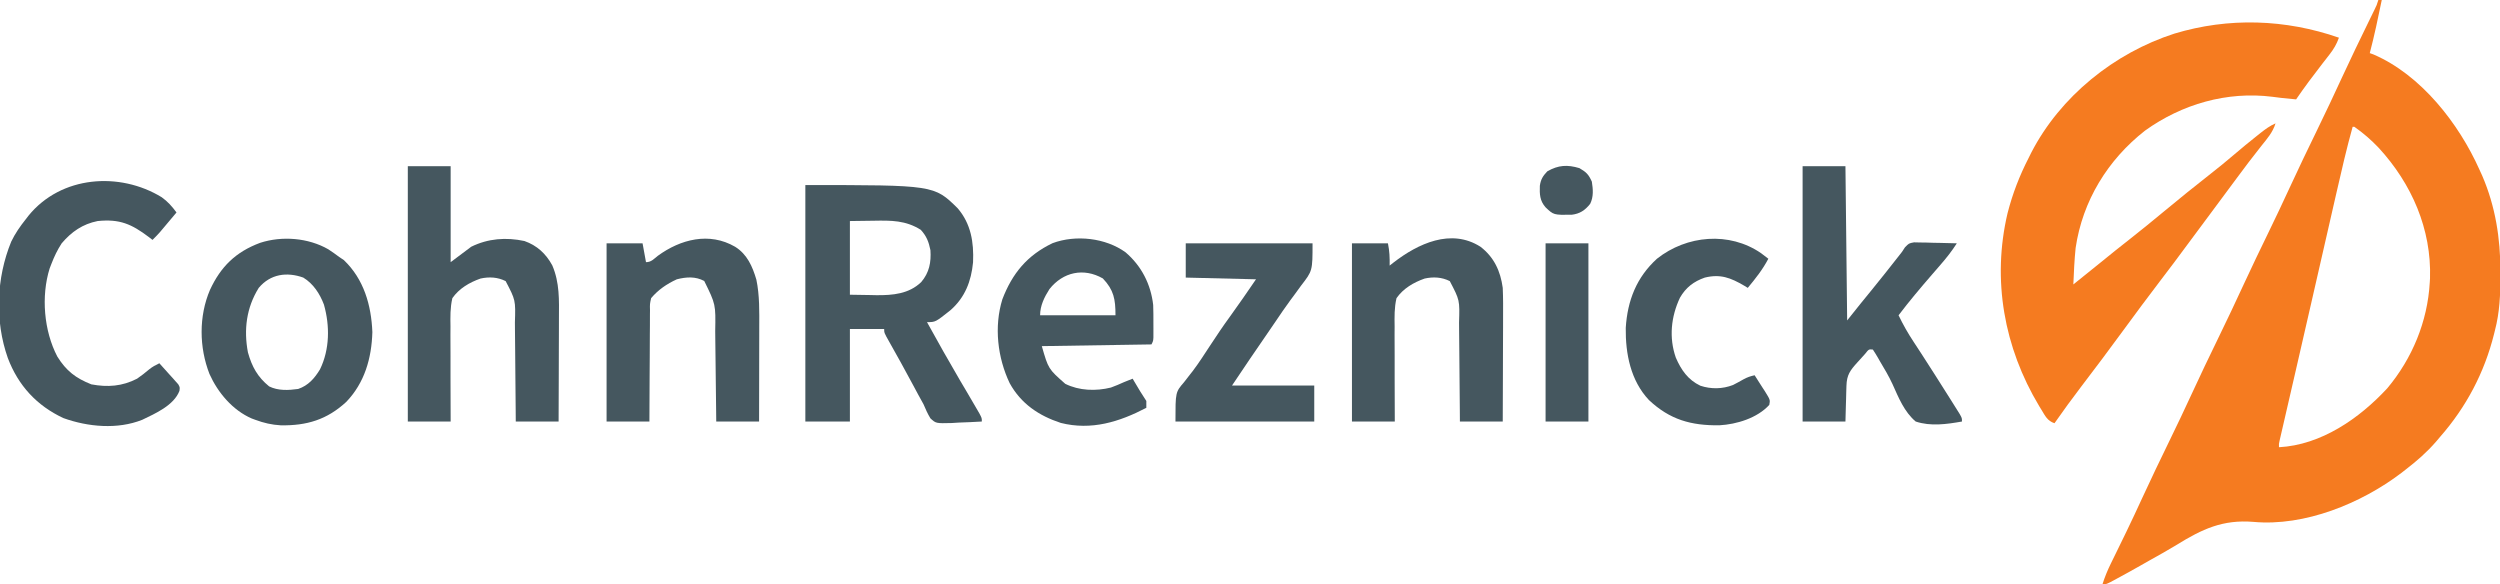
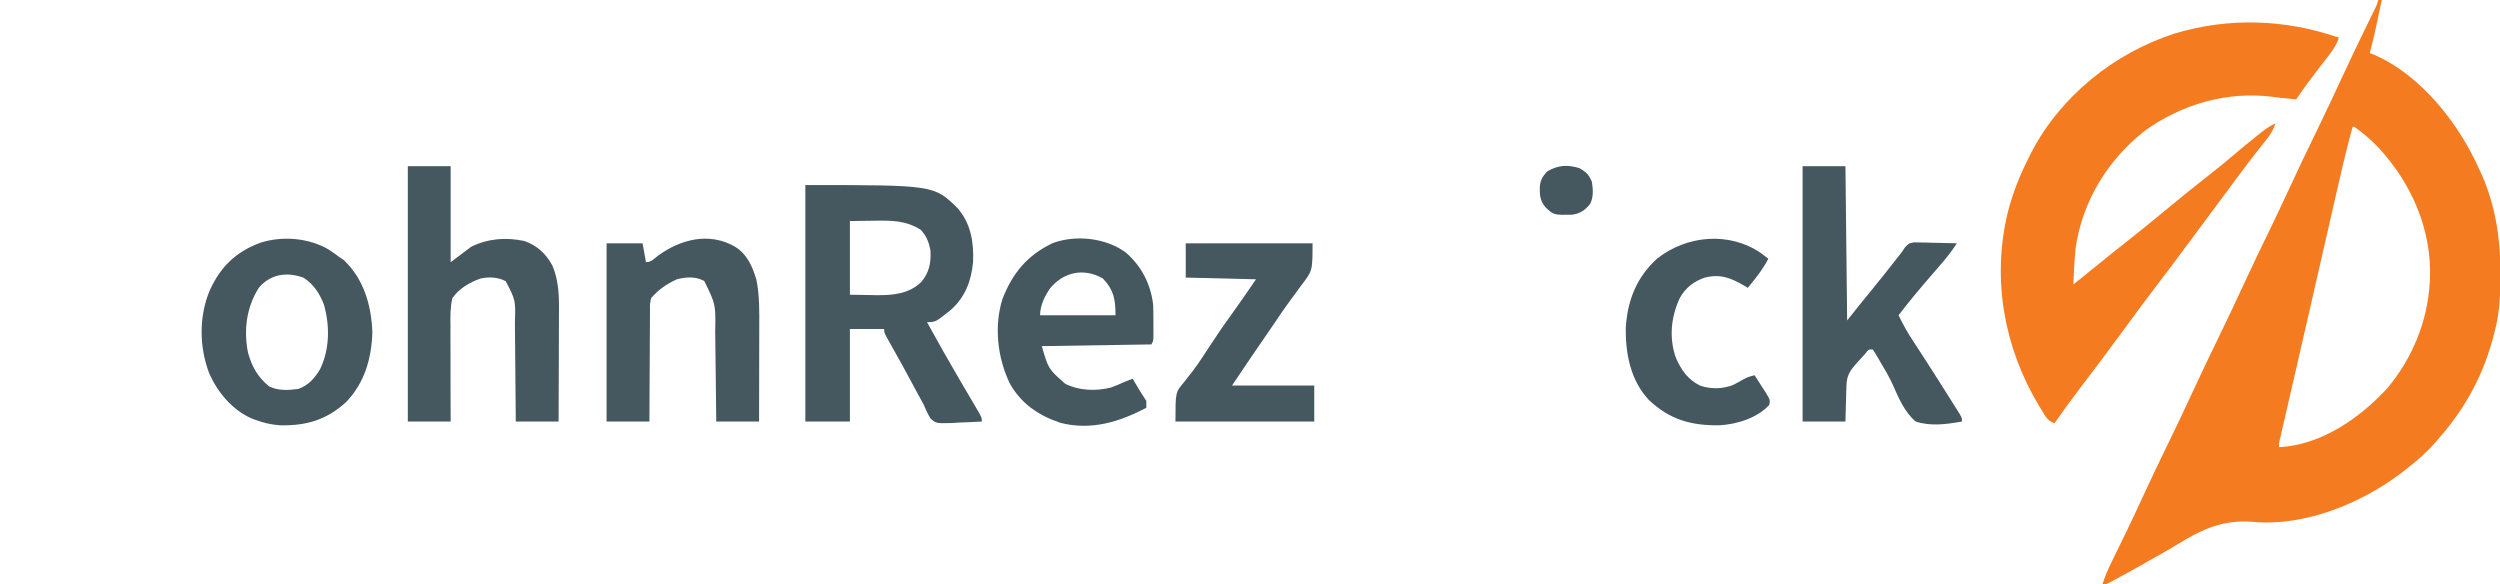
<svg xmlns="http://www.w3.org/2000/svg" version="1.1" width="1459" height="341">
  <path d="M0 0 C0.66 0 1.32 0 2 0 C-0.14 10.386 -2.297 20.742 -5 31 C-3.938 31.383 -3.938 31.383 -2.855 31.773 C24.893 43.693 47.012 72.125 59 99 C59.543 100.187 60.085 101.374 60.645 102.598 C68.325 120.467 71.235 139.042 71.25 158.375 C71.251 159.141 71.251 159.907 71.252 160.696 C71.237 171.763 70.855 182.247 68 193 C67.834 193.671 67.667 194.343 67.496 195.034 C61.898 217.479 51.246 237.623 36 255 C35.282 255.851 34.564 256.702 33.824 257.578 C28.433 263.821 22.537 268.986 16 274 C15.148 274.668 14.296 275.335 13.418 276.023 C-10.018 293.803 -43.005 307.307 -72.875 304.57 C-90.777 303.095 -102.862 308.805 -117.647 317.947 C-122.786 321.093 -128.052 324.001 -133.312 326.938 C-135.167 327.991 -137.022 329.045 -138.875 330.102 C-143.494 332.723 -148.135 335.297 -152.812 337.812 C-153.974 338.438 -155.135 339.063 -156.332 339.707 C-159 341 -159 341 -161 341 C-159.649 336.669 -157.981 332.687 -155.98 328.617 C-155.539 327.713 -155.539 327.713 -155.088 326.79 C-154.455 325.494 -153.82 324.198 -153.183 322.903 C-151.47 319.414 -149.769 315.918 -148.07 312.422 C-147.724 311.71 -147.379 310.999 -147.022 310.266 C-143.786 303.59 -140.663 296.865 -137.562 290.125 C-132.504 279.142 -127.269 268.255 -121.97 257.387 C-117.379 247.969 -112.882 238.517 -108.5 229 C-103.79 218.77 -98.936 208.622 -94 198.5 C-88.494 187.208 -83.119 175.868 -77.863 164.457 C-73.537 155.091 -69.056 145.805 -64.541 136.529 C-60.118 127.438 -55.792 118.309 -51.562 109.125 C-46.503 98.143 -41.27 87.256 -35.971 76.389 C-30.819 65.818 -25.806 55.195 -20.89 44.512 C-15.987 33.893 -10.892 23.37 -5.76 12.861 C-5.449 12.224 -5.139 11.586 -4.819 10.93 C-3.975 9.2 -3.13 7.471 -2.284 5.742 C-0.936 3.001 -0.936 3.001 0 0 Z M-15 74 C-18.515 86.633 -21.453 99.381 -24.367 112.164 C-24.884 114.423 -25.401 116.682 -25.919 118.94 C-27.292 124.935 -28.661 130.93 -30.03 136.926 C-31.441 143.105 -32.855 149.283 -34.269 155.462 C-35.952 162.817 -37.635 170.172 -39.316 177.528 C-42.278 190.484 -45.246 203.438 -48.231 216.389 C-48.749 218.637 -49.267 220.886 -49.785 223.134 C-51.003 228.423 -52.222 233.713 -53.444 239.002 C-54.237 242.432 -55.027 245.862 -55.816 249.293 C-56.043 250.271 -56.27 251.249 -56.504 252.256 C-56.704 253.13 -56.905 254.003 -57.112 254.903 C-57.285 255.654 -57.458 256.404 -57.637 257.177 C-58.065 259.017 -58.065 259.017 -58 261 C-33.352 259.703 -11.053 244.191 5.219 226.602 C19.761 209.232 28.691 187.694 30 165 C30.053 164.16 30.106 163.319 30.16 162.453 C31.073 133.729 19.456 107.204 0.23 86.295 C-4.113 81.713 -8.826 77.62 -14 74 C-14.33 74 -14.66 74 -15 74 Z " fill="#F57B20" transform="translate(1388,0)" />
  <path d="M0 0 C-1.337 3.758 -3.002 6.589 -5.449 9.73 C-6.133 10.617 -6.817 11.503 -7.521 12.416 C-8.594 13.788 -8.594 13.788 -9.688 15.188 C-14.982 22.004 -20.119 28.88 -25 36 C-34.265 35.099 -34.265 35.099 -38.848 34.48 C-65.334 31.158 -91.64 38.763 -113.188 54.25 C-134.92 71.267 -149.632 95.233 -153.664 122.695 C-154.384 129.779 -154.7 136.888 -155 144 C-149.737 139.812 -144.499 135.596 -139.285 131.347 C-133.584 126.699 -127.864 122.085 -122.062 117.562 C-115.376 112.344 -108.838 106.954 -102.301 101.551 C-93.225 94.049 -84.1 86.613 -74.812 79.375 C-70.287 75.848 -65.86 72.23 -61.5 68.5 C-56.883 64.554 -52.201 60.705 -47.438 56.938 C-46.854 56.472 -46.27 56.007 -45.668 55.527 C-42.898 53.352 -40.242 51.403 -37 50 C-38.595 55.214 -41.893 58.944 -45.25 63.125 C-50.26 69.462 -55.168 75.855 -59.938 82.375 C-64.75 88.948 -69.602 95.49 -74.5 102 C-79.352 108.451 -84.164 114.928 -88.938 121.438 C-93.886 128.181 -98.917 134.857 -104 141.5 C-111.455 151.246 -118.751 161.1 -126 171 C-133.987 181.908 -142.064 192.735 -150.285 203.469 C-155.683 210.536 -160.905 217.712 -166 225 C-170.17 223.61 -171.432 220.712 -173.625 217.125 C-174.281 216.056 -174.281 216.056 -174.95 214.966 C-195.43 180.873 -202.576 141.337 -193.382 102.381 C-190.462 90.999 -186.375 80.431 -181 70 C-180.529 69.051 -180.059 68.103 -179.574 67.125 C-162.601 34.231 -131.126 8.953 -96.065 -2.375 C-64.363 -11.961 -31.205 -10.854 0 0 Z " fill="#F57B20" transform="translate(1365,22)" />
  <path d="M0 0 C75.128 0 75.128 0 88.906 13.555 C96.674 22.626 98.385 33.403 97.875 45.062 C96.813 56.135 93.207 65.538 84.754 72.977 C75.953 80 75.953 80 71 80 C80.534 97.181 80.534 97.181 90.375 114.188 C90.966 115.186 90.966 115.186 91.569 116.205 C92.335 117.497 93.1 118.788 93.865 120.08 C95.802 123.356 97.72 126.643 99.625 129.938 C100.603 131.622 100.603 131.622 101.602 133.34 C103 136 103 136 103 138 C98.46 138.291 93.922 138.468 89.375 138.625 C88.09 138.709 86.805 138.793 85.48 138.879 C76.21 139.119 76.21 139.119 72.982 136.134 C71.38 133.495 70.189 130.848 69 128 C67.992 126.126 66.965 124.261 65.922 122.406 C64.862 120.439 63.805 118.47 62.75 116.5 C58.217 108.07 53.634 99.674 48.896 91.357 C46 86.217 46 86.217 46 84 C39.4 84 32.8 84 26 84 C26 101.82 26 119.64 26 138 C17.42 138 8.84 138 0 138 C0 92.46 0 46.92 0 0 Z M26 21 C26 35.19 26 49.38 26 64 C29.898 64.062 33.796 64.124 37.812 64.188 C39.018 64.215 40.223 64.242 41.464 64.27 C51.046 64.343 60.45 63.539 67.633 56.613 C72.361 51.034 73.466 45.099 73 38 C72.019 33.153 70.739 29.809 67.375 26.125 C58.562 20.576 50.158 20.618 39.938 20.812 C35.338 20.874 30.739 20.936 26 21 Z " fill="#45575F" transform="translate(470,108)" />
  <path d="M0 0 C8.25 0 16.5 0 25 0 C25 18.48 25 36.96 25 56 C28.96 53.03 32.92 50.06 37 47 C46.79 42.164 57.392 41.362 68.066 43.66 C75.423 46.254 80.606 51.059 84.312 57.875 C88.662 67.988 88.264 78.163 88.195 88.941 C88.192 90.677 88.189 92.413 88.187 94.149 C88.179 98.691 88.16 103.234 88.137 107.776 C88.117 112.421 88.108 117.067 88.098 121.713 C88.076 130.809 88.041 139.904 88 149 C79.75 149 71.5 149 63 149 C62.985 146.861 62.971 144.722 62.956 142.518 C62.905 135.429 62.839 128.34 62.764 121.252 C62.72 116.956 62.68 112.661 62.654 108.365 C62.627 104.215 62.587 100.066 62.537 95.916 C62.52 94.337 62.509 92.759 62.502 91.18 C62.913 78.16 62.913 78.16 57.102 67.059 C52.445 64.713 47.504 64.457 42.441 65.555 C35.955 67.842 29.991 71.315 26 77 C24.701 82.517 24.809 87.891 24.902 93.531 C24.897 95.134 24.887 96.737 24.874 98.34 C24.849 102.536 24.878 106.73 24.918 110.926 C24.95 115.216 24.931 119.506 24.916 123.797 C24.894 132.199 24.934 140.598 25 149 C16.75 149 8.5 149 0 149 C0 99.83 0 50.66 0 0 Z " fill="#45575F" transform="translate(238,97)" />
  <path d="M0 0 C8.25 0 16.5 0 25 0 C25.33 29.7 25.66 59.4 26 90 C29.96 85.05 29.96 85.05 34 80 C36.101 77.414 38.205 74.831 40.312 72.25 C45.499 65.884 50.605 59.459 55.66 52.988 C56.432 52.002 57.204 51.016 58 50 C58.574 49.123 59.148 48.247 59.739 47.344 C62 45 62 45 65.024 44.432 C66.177 44.459 67.329 44.485 68.516 44.512 C69.766 44.528 71.016 44.544 72.305 44.561 C73.607 44.602 74.909 44.644 76.25 44.688 C78.226 44.721 78.226 44.721 80.242 44.756 C83.496 44.815 86.747 44.897 90 45 C87.121 49.512 83.959 53.538 80.438 57.562 C79.369 58.797 78.302 60.031 77.234 61.266 C76.696 61.886 76.158 62.507 75.604 63.146 C68.864 70.936 62.22 78.785 56 87 C58.637 92.48 61.516 97.562 64.875 102.625 C65.848 104.111 66.821 105.598 67.793 107.086 C68.309 107.875 68.825 108.663 69.357 109.476 C74.646 117.602 79.819 125.805 85 134 C85.462 134.73 85.924 135.459 86.4 136.211 C87.564 138.054 88.721 139.901 89.875 141.75 C90.799 143.227 90.799 143.227 91.742 144.734 C93 147 93 147 93 149 C84.11 150.574 74.715 151.915 66 149 C59.357 143.409 55.995 135.029 52.502 127.259 C50.367 122.628 47.813 118.302 45.188 113.938 C44.582 112.868 44.582 112.868 43.965 111.778 C43.034 110.151 42.025 108.569 41 107 C38.641 106.765 38.641 106.765 36.469 109.52 C35.474 110.612 34.484 111.71 33.5 112.812 C33.001 113.36 32.502 113.907 31.988 114.471 C27.715 119.196 25.766 121.798 25.586 128.199 C25.547 129.408 25.509 130.616 25.469 131.861 C25.438 133.124 25.407 134.387 25.375 135.688 C25.336 136.962 25.298 138.236 25.258 139.549 C25.163 142.699 25.081 145.849 25 149 C16.75 149 8.5 149 0 149 C0 99.83 0 50.66 0 0 Z " fill="#45575F" transform="translate(1052,97)" />
-   <path d="M0 0 C3.582 2.581 6.006 5.334 8.613 8.883 C6.844 10.988 5.073 13.092 3.301 15.195 C2.801 15.79 2.302 16.385 1.787 16.998 C1.057 17.863 1.057 17.863 0.312 18.746 C-0.355 19.539 -0.355 19.539 -1.036 20.349 C-2.427 21.928 -3.884 23.411 -5.387 24.883 C-6.088 24.34 -6.789 23.797 -7.512 23.238 C-17.611 15.622 -24.536 12.576 -37.387 13.883 C-46.16 15.637 -52.62 20.115 -58.387 26.883 C-60.898 30.724 -62.736 34.606 -64.387 38.883 C-64.895 40.2 -64.895 40.2 -65.414 41.543 C-70.468 57.728 -68.778 77.982 -60.949 92.945 C-55.726 101.356 -50.179 105.588 -41.074 109.195 C-31.565 110.968 -23.055 110.36 -14.387 105.883 C-11.924 104.187 -9.63 102.412 -7.359 100.469 C-5.437 98.924 -3.599 97.945 -1.387 96.883 C0.65 99.12 2.667 101.371 4.676 103.633 C5.257 104.267 5.837 104.901 6.436 105.555 C6.98 106.173 7.525 106.792 8.086 107.43 C8.594 107.995 9.102 108.561 9.625 109.144 C10.613 110.883 10.613 110.883 10.342 112.996 C7.068 121.469 -3.686 126.171 -11.387 129.883 C-25.816 135.632 -43.025 134.044 -57.387 128.883 C-72.964 121.616 -83.765 109.837 -89.824 93.82 C-97.483 72.104 -96.541 47.159 -87.832 25.883 C-85.537 21.119 -82.671 17.011 -79.387 12.883 C-78.569 11.819 -78.569 11.819 -77.734 10.734 C-58.736 -12.6 -24.584 -15.044 0 0 Z " fill="#45575F" transform="translate(94.387,115.117)" />
  <path d="M0 0 C2.223 1.433 4.338 2.948 6.449 4.539 C7.315 5.117 8.182 5.694 9.074 6.289 C20.792 17.39 25.13 32.649 25.762 48.352 C25.317 63.583 21.272 77.895 10.512 89.102 C-0.734 99.464 -12.502 103.001 -27.688 102.758 C-32.979 102.458 -37.598 101.382 -42.551 99.539 C-43.591 99.156 -43.591 99.156 -44.652 98.766 C-55.816 93.917 -64.415 83.68 -69.301 72.789 C-75.345 57.32 -75.591 39.098 -69.004 23.719 C-62.689 10.085 -53.962 1.579 -39.777 -3.734 C-26.977 -7.911 -11.646 -6.67 0 0 Z M-40.551 22.539 C-47.758 34.118 -49.368 46.906 -46.863 60.184 C-44.52 68.569 -41.236 74.531 -34.488 80.039 C-29.22 82.65 -23.238 82.327 -17.551 81.539 C-11.636 79.542 -7.979 75.35 -4.805 70.109 C0.906 58.404 1 44.68 -2.504 32.301 C-4.906 25.964 -8.686 20.115 -14.551 16.539 C-24.096 13.13 -33.694 14.381 -40.551 22.539 Z " fill="#45575F" transform="translate(191.551,145.461)" />
  <path d="M0 0 C7.049 4.386 10.148 11.508 12.422 19.215 C14.358 28.54 14.131 37.937 14.098 47.41 C14.096 48.989 14.094 50.568 14.093 52.147 C14.09 56.275 14.08 60.403 14.069 64.531 C14.058 68.754 14.054 72.978 14.049 77.201 C14.038 85.467 14.021 93.734 14 102 C5.75 102 -2.5 102 -11 102 C-11.02 100.053 -11.04 98.106 -11.06 96.1 C-11.128 89.634 -11.205 83.168 -11.288 76.702 C-11.337 72.786 -11.384 68.869 -11.422 64.953 C-11.459 61.166 -11.505 57.379 -11.558 53.593 C-11.576 52.155 -11.592 50.718 -11.603 49.28 C-11.307 33.585 -11.307 33.585 -18 20 C-23.097 17.209 -28.502 17.611 -34 19 C-39.833 21.675 -44.846 25.079 -49 30 C-49.757 33.398 -49.757 33.398 -49.659 37.177 C-49.675 38.231 -49.675 38.231 -49.691 39.307 C-49.72 41.618 -49.714 43.927 -49.707 46.238 C-49.72 47.845 -49.735 49.453 -49.753 51.06 C-49.793 55.28 -49.803 59.499 -49.807 63.72 C-49.816 68.03 -49.854 72.34 -49.889 76.65 C-49.953 85.1 -49.984 93.55 -50 102 C-58.25 102 -66.5 102 -75 102 C-75 67.68 -75 33.36 -75 -2 C-68.07 -2 -61.14 -2 -54 -2 C-53.34 1.63 -52.68 5.26 -52 9 C-48.94 9 -47.505 7.179 -45.125 5.312 C-31.829 -4.384 -15.09 -8.744 0 0 Z " fill="#45575F" transform="translate(429,144)" />
-   <path d="M0 0 C7.922 6.065 11.683 14.218 13 24 C13.27 29.982 13.233 35.955 13.195 41.941 C13.192 43.677 13.189 45.413 13.187 47.149 C13.179 51.691 13.16 56.234 13.137 60.776 C13.117 65.421 13.108 70.067 13.098 74.713 C13.076 83.809 13.041 92.904 13 102 C4.75 102 -3.5 102 -12 102 C-12.015 99.861 -12.029 97.722 -12.044 95.518 C-12.095 88.429 -12.161 81.34 -12.236 74.252 C-12.28 69.956 -12.32 65.661 -12.346 61.365 C-12.373 57.215 -12.413 53.066 -12.463 48.916 C-12.48 47.337 -12.491 45.759 -12.498 44.18 C-12.087 31.16 -12.087 31.16 -17.898 20.059 C-22.555 17.713 -27.496 17.457 -32.559 18.555 C-39.045 20.842 -45.009 24.315 -49 30 C-50.299 35.517 -50.191 40.891 -50.098 46.531 C-50.103 48.134 -50.113 49.737 -50.126 51.34 C-50.151 55.536 -50.122 59.73 -50.082 63.926 C-50.05 68.216 -50.069 72.506 -50.084 76.797 C-50.106 85.199 -50.066 93.598 -50 102 C-58.25 102 -66.5 102 -75 102 C-75 67.68 -75 33.36 -75 -2 C-68.07 -2 -61.14 -2 -54 -2 C-53.065 2.675 -52.92 6.297 -53 11 C-52.25 10.408 -51.5 9.817 -50.727 9.207 C-36.528 -1.755 -17.19 -10.954 0 0 Z " fill="#45575F" transform="translate(864,144)" />
  <path d="M0 0 C9.251 7.915 14.745 18.578 16.125 30.75 C16.259 34.335 16.265 37.913 16.25 41.5 C16.254 42.458 16.258 43.416 16.262 44.402 C16.26 45.316 16.259 46.23 16.258 47.172 C16.257 48.003 16.256 48.834 16.254 49.69 C16.125 51.75 16.125 51.75 15.125 53.75 C-5.995 54.08 -27.115 54.41 -48.875 54.75 C-45.061 68.029 -45.061 68.029 -35.188 76.75 C-27.059 80.793 -17.343 81.106 -8.551 78.926 C-5.932 77.965 -3.41 76.913 -0.875 75.75 C0.789 75.077 2.455 74.408 4.125 73.75 C4.535 74.437 4.945 75.124 5.367 75.832 C5.906 76.733 6.445 77.634 7 78.562 C7.534 79.456 8.067 80.349 8.617 81.27 C9.744 83.123 10.922 84.945 12.125 86.75 C12.125 88.07 12.125 89.39 12.125 90.75 C-3.625 98.985 -19.984 104.071 -37.812 99.562 C-50.588 95.375 -61.026 88.361 -67.629 76.371 C-74.716 61.464 -76.82 43.435 -71.906 27.441 C-66.087 12.255 -57.392 1.731 -42.586 -5.344 C-29.017 -10.38 -11.632 -8.43 0 0 Z M-44.402 21.457 C-47.384 26.099 -49.875 31.174 -49.875 36.75 C-35.355 36.75 -20.835 36.75 -5.875 36.75 C-5.875 27.386 -6.837 22.001 -13.25 15.25 C-24.441 8.855 -36.493 11.49 -44.402 21.457 Z " fill="#45575F" transform="translate(656.875,147.25)" />
  <path d="M0 0 C24.42 0 48.84 0 74 0 C74 16.056 74 16.056 67.312 24.688 C65.925 26.593 64.539 28.5 63.152 30.406 C62.102 31.814 62.102 31.814 61.031 33.25 C58.027 37.317 55.204 41.499 52.375 45.688 C51.32 47.231 50.264 48.774 49.207 50.316 C48.684 51.08 48.162 51.843 47.624 52.629 C45.92 55.117 44.216 57.603 42.512 60.09 C41.934 60.933 41.357 61.775 40.762 62.644 C39.671 64.236 38.58 65.829 37.488 67.421 C33.949 72.587 30.474 77.789 27 83 C42.84 83 58.68 83 75 83 C75 89.93 75 96.86 75 104 C48.27 104 21.54 104 -6 104 C-6 86.863 -6 86.863 -1 81.062 C0.104 79.648 1.202 78.23 2.297 76.809 C2.892 76.052 3.487 75.295 4.1 74.515 C7.724 69.718 10.956 64.652 14.25 59.625 C17.996 53.928 21.762 48.271 25.797 42.773 C31.007 35.617 35.985 28.294 41 21 C20.705 20.505 20.705 20.505 0 20 C0 13.4 0 6.8 0 0 Z " fill="#45575F" transform="translate(692,142)" />
  <path d="M0 0 C1.428 1.069 2.849 2.147 4.25 3.25 C0.972 9.532 -3.236 14.805 -7.75 20.25 C-8.784 19.618 -8.784 19.618 -9.84 18.973 C-17.812 14.325 -23.695 12.04 -32.812 14.25 C-39.275 16.498 -43.888 20.016 -47.32 25.977 C-52.525 37.011 -53.835 49.312 -49.727 61.004 C-46.621 68.146 -42.649 73.912 -35.441 77.352 C-29.188 79.439 -22.508 79.319 -16.375 76.941 C-14.328 75.895 -12.303 74.805 -10.309 73.66 C-8.026 72.402 -6.257 71.811 -3.75 71.25 C-2.188 73.656 -0.651 76.072 0.875 78.5 C1.321 79.182 1.767 79.864 2.227 80.566 C5.37 85.626 5.37 85.626 4.809 88.543 C-2.219 96.24 -14.172 99.875 -24.316 100.453 C-40.817 100.647 -53.217 97.21 -65.457 85.691 C-76.123 74.335 -79.152 58.72 -78.961 43.59 C-77.952 27.61 -72.684 14.128 -60.75 3.25 C-43.365 -10.536 -18.489 -12.713 0 0 Z " fill="#45575F" transform="translate(1027.75,147.75)" />
-   <path d="M0 0 C8.25 0 16.5 0 25 0 C25 34.32 25 68.64 25 104 C16.75 104 8.5 104 0 104 C0 69.68 0 35.36 0 0 Z " fill="#45575F" transform="translate(902,142)" />
  <path d="M0 0 C3.956 2.282 5.382 3.691 7.25 7.875 C7.952 12.325 8.326 16.726 6.262 20.848 C3.242 24.652 0.221 26.639 -4.555 27.211 C-15.039 27.344 -15.039 27.344 -19.75 22.875 C-23.134 19.039 -23.27 15.24 -23.094 10.312 C-22.568 6.583 -21.331 4.589 -18.75 1.875 C-12.295 -1.849 -6.969 -2.091 0 0 Z " fill="#45575F" transform="translate(921.75,98.125)" />
</svg>